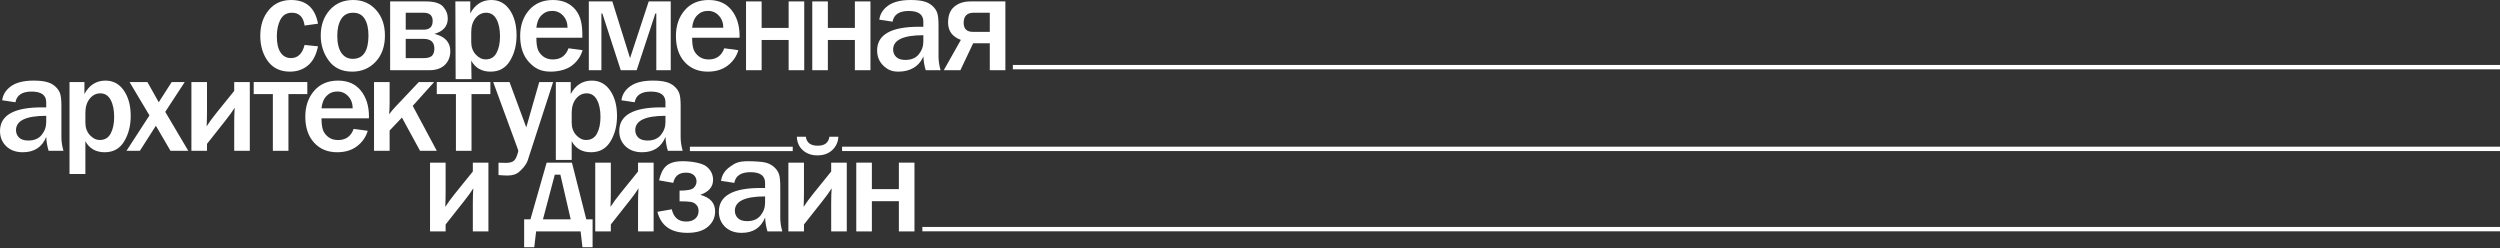
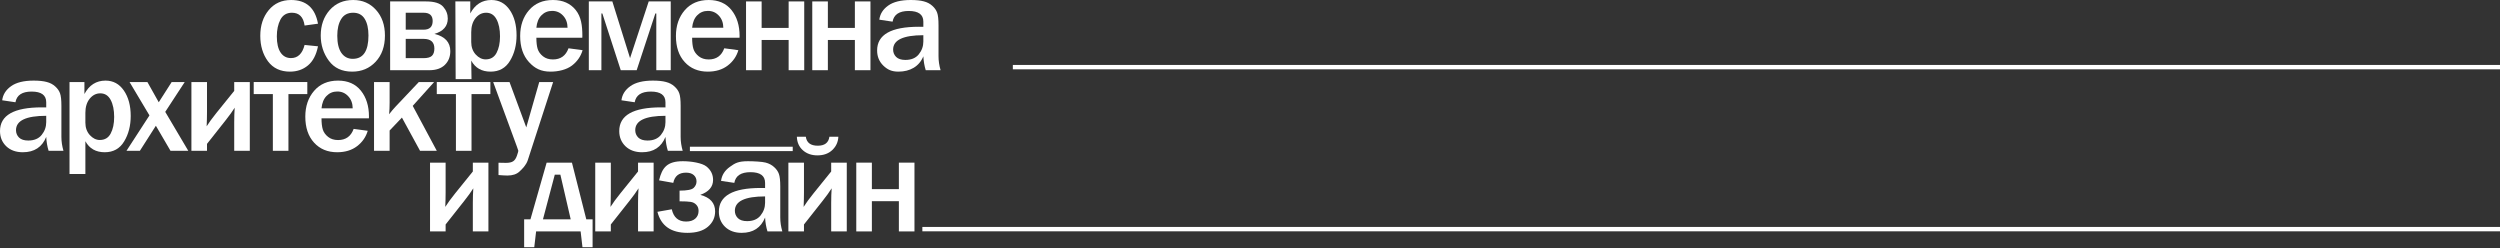
<svg xmlns="http://www.w3.org/2000/svg" width="1713" height="170" viewBox="0 0 1713 170" fill="none">
  <rect x="0" y="0" width="1713" height="170" fill="#333333" stroke="none" />
  <path d="M543.177 102.034H472.719" stroke="white" stroke-width="3" />
  <path d="M208.707 30.795L217.89 31.728C216.703 37.639 214.408 42.009 211.003 44.84C207.599 47.67 203.491 49.086 198.681 49.086C192.153 49.086 187.125 46.721 183.595 41.993C180.097 37.234 178.348 31.417 178.348 24.543C178.348 17.451 180.269 11.587 184.111 6.952C187.952 2.317 193.075 0 199.478 0C209.785 0 215.923 5.412 217.89 16.237L208.707 17.497C207.895 11.649 205.006 8.725 200.04 8.725C196.417 8.725 193.777 10.312 192.122 13.485C190.498 16.626 189.686 20.437 189.686 24.916C189.686 29.675 190.529 33.346 192.216 35.928C193.934 38.51 196.323 39.8 199.384 39.8C204.069 39.8 207.177 36.799 208.707 30.795Z" fill="white" />
  <path d="M241.318 49.086C234.322 49.086 228.981 46.581 225.295 41.573C221.609 36.565 219.767 30.826 219.767 24.356C219.767 17.388 221.797 11.587 225.857 6.952C229.949 2.317 235.337 0 242.021 0C248.361 0 253.562 2.255 257.622 6.766C261.714 11.276 263.76 17.14 263.76 24.356C263.76 31.791 261.636 37.779 257.388 42.32C253.172 46.83 247.815 49.086 241.318 49.086ZM241.693 40.314C248.877 40.314 252.469 34.979 252.469 24.309C252.469 19.488 251.61 15.693 249.892 12.925C248.174 10.125 245.535 8.725 241.974 8.725C238.288 8.725 235.555 10.172 233.775 13.065C231.995 15.926 231.105 19.737 231.105 24.496C231.105 29.629 232.042 33.548 233.916 36.254C235.821 38.961 238.413 40.314 241.693 40.314Z" fill="white" />
  <path d="M267.321 48.106V0.98H291.918C297.603 0.98 301.507 2.177 303.631 4.573C305.755 6.968 306.817 9.674 306.817 12.691C306.817 17.917 303.772 21.432 297.681 23.236C304.927 25.009 308.55 28.944 308.55 35.041C308.55 38.898 307.301 42.04 304.802 44.466C302.304 46.893 298.774 48.106 294.214 48.106H267.321ZM278.003 20.343H290.232C294.386 20.343 296.463 18.353 296.463 14.371C296.463 10.607 294.386 8.725 290.232 8.725H278.003V20.343ZM278.003 39.847H290.232C292.918 39.847 294.823 39.318 295.947 38.261C297.072 37.172 297.634 35.508 297.634 33.268C297.634 28.851 295.167 26.642 290.232 26.642H278.003V39.847Z" fill="white" />
  <path d="M323.083 54.211H312.213L312.018 0.98H322.232V9.192C325.511 3.064 330.337 0 336.709 0C341.956 0 346.142 2.271 349.265 6.812C352.388 11.354 353.95 17.155 353.95 24.216C353.95 30.904 352.451 36.721 349.452 41.667C346.485 46.613 342.05 49.086 336.147 49.086C330.056 49.086 325.636 46.566 322.888 41.527L323.083 54.211ZM322.888 28.789C322.888 32.211 323.903 35.057 325.933 37.327C327.994 39.567 330.275 40.687 332.773 40.687C336.178 40.687 338.661 39.209 340.223 36.254C341.816 33.268 342.612 29.489 342.612 24.916C342.612 20.126 341.816 16.237 340.223 13.251C338.63 10.234 336.256 8.725 333.101 8.725C330.259 8.725 327.838 9.954 325.839 12.411C323.872 14.869 322.888 18.088 322.888 22.07V28.789Z" fill="white" />
  <path d="M389.543 33.081L399.194 34.388C397.945 38.649 395.509 42.164 391.886 44.933C388.263 47.701 382.718 49.086 377.252 49.086C370.693 49.086 366.414 46.893 362.416 42.507C358.418 38.121 356.419 32.179 356.419 24.683C356.419 17.559 358.434 11.665 362.463 6.999C366.492 2.333 371.958 0 378.861 0C385.608 0 390.824 2.302 394.509 6.906C398.195 11.509 399.038 17.419 399.038 24.636L398.991 25.849H367.523C367.523 29.053 367.82 31.619 368.413 33.548C369.038 35.477 370.256 37.156 372.068 38.587C373.879 40.018 376.144 40.734 378.861 40.734C384.14 40.734 387.7 38.183 389.543 33.081ZM388.887 18.99C388.856 15.6 387.825 12.831 385.795 10.685C383.796 8.539 381.313 7.465 378.346 7.465C375.41 7.465 372.958 8.476 370.99 10.498C369.022 12.489 367.867 15.32 367.523 18.99H388.887Z" fill="white" />
  <path d="M403.459 48.106V0.98H419.576L431.71 39.847L444.5 0.98H459.587V48.106H449.701V9.239H449.045L436.255 48.106H425.338L412.735 9.239H412.079V48.106H403.459Z" fill="white" />
  <path d="M496.272 33.081L505.923 34.388C504.674 38.649 502.237 42.164 498.614 44.933C494.991 47.701 490.447 49.086 484.981 49.086C478.421 49.086 473.143 46.893 469.145 42.507C465.147 38.121 463.148 32.179 463.148 24.683C463.148 17.559 465.163 11.665 469.192 6.999C473.221 2.333 478.687 0 485.59 0C492.336 0 497.552 2.302 501.238 6.906C504.924 11.509 506.766 17.419 506.766 24.636L506.72 25.849H474.252C474.252 29.053 474.548 31.619 475.142 33.548C475.767 35.477 476.985 37.156 478.796 38.587C480.608 40.018 482.872 40.734 485.59 40.734C490.868 40.734 494.429 38.183 496.272 33.081ZM495.616 18.99C495.585 15.6 494.554 12.831 492.524 10.685C490.525 8.539 488.042 7.465 485.074 7.465C482.138 7.465 479.686 8.476 477.719 10.498C475.751 12.489 474.595 15.32 474.252 18.99H495.616Z" fill="white" />
  <path d="M511.187 48.106V0.98H521.869V19.13H540.376V0.98H551.058V48.106H540.376V27.389H521.869V48.106H511.187Z" fill="white" />
  <path d="M556.571 48.106V0.98H567.253V19.13H585.759V0.98H596.441V48.106H585.759V27.389H567.253V48.106H556.571Z" fill="white" />
  <path d="M644.481 48.106H634.314C633.408 45.244 632.862 42.071 632.674 38.587C629.832 45.586 623.491 49.086 615.651 49.086C610.935 49.086 608.14 47.717 605.266 44.98C602.424 42.211 601.003 38.743 601.003 34.575C601.003 23.75 610.545 18.337 629.629 18.337C630.378 18.337 631.394 18.353 632.674 18.384V14.838C632.674 9.954 629.332 7.512 622.648 7.512C616.151 7.512 612.466 9.954 611.591 14.838L602.502 13.485C603.002 9.565 605.032 6.346 608.593 3.826C612.153 1.275 617.307 0 624.053 0C627.708 0 630.691 0.311 633.002 0.933C635.313 1.524 637.266 2.551 638.858 4.013C640.451 5.444 641.545 7.014 642.138 8.725C642.763 10.405 643.075 13.267 643.075 17.311V38.587C643.075 41.667 643.544 44.84 644.481 48.106ZM632.674 24.123C618.869 24.123 611.966 27.405 611.966 33.968C611.966 35.928 612.653 37.607 614.027 39.007C615.433 40.376 617.541 41.06 620.352 41.06C624.413 41.06 627.474 39.785 629.535 37.234C631.628 34.652 632.674 31.728 632.674 28.462V24.123Z" fill="white" />
-   <path d="M678.2 48.106V29.629H666.815L658.054 48.106H646.669L658.382 27.342C652.541 25.196 649.62 21.23 649.62 15.444C649.62 10.561 651.042 6.937 653.884 4.573C656.726 2.177 660.412 0.98 664.941 0.98H688.882V48.106H678.2ZM678.2 21.837V8.725H667.143C662.583 8.725 660.302 11.027 660.302 15.631C660.302 19.768 662.426 21.837 666.674 21.837H678.2Z" fill="white" />
  <path d="M43.478 103.337H33.311C32.406 100.475 31.859 97.302 31.671 93.818C28.829 100.817 23.488 104.316 15.648 104.316C10.932 104.316 7.137 102.948 4.263 100.21C1.421 97.442 0 93.974 0 89.805C0 78.98 9.542 73.568 28.626 73.568C29.376 73.568 30.391 73.583 31.671 73.615V70.068C31.671 65.185 28.329 62.743 21.645 62.743C15.149 62.743 11.463 65.185 10.588 70.068L1.499 68.715C1.999 64.796 4.029 61.577 7.59 59.057C11.151 56.506 16.304 55.231 23.051 55.231C26.705 55.231 29.688 55.542 31.999 56.164C34.311 56.755 36.263 57.782 37.856 59.243C39.449 60.674 40.542 62.245 41.135 63.956C41.76 65.636 42.072 68.498 42.072 72.541V93.818C42.072 96.897 42.541 100.07 43.478 103.337ZM31.671 79.354C17.866 79.354 10.963 82.635 10.963 89.199C10.963 91.158 11.65 92.838 13.025 94.238C14.43 95.607 16.538 96.291 19.35 96.291C23.41 96.291 26.471 95.016 28.532 92.465C30.625 89.883 31.671 86.959 31.671 83.693V79.354Z" fill="white" />
  <path d="M58.502 119.247H47.632V56.211H57.846V64.423C61.126 58.295 65.951 55.231 72.323 55.231C77.57 55.231 81.756 57.502 84.879 62.043C88.002 66.585 89.564 72.386 89.564 79.447C89.564 86.135 88.065 91.952 85.067 96.897C82.099 101.843 77.664 104.316 71.761 104.316C65.67 104.316 61.25 101.797 58.502 96.758V119.247ZM58.502 84.02C58.502 87.441 59.517 90.287 61.547 92.558C63.609 94.798 65.889 95.918 68.388 95.918C71.792 95.918 74.275 94.44 75.837 91.485C77.43 88.499 78.226 84.719 78.226 80.147C78.226 75.356 77.43 71.468 75.837 68.482C74.244 65.465 71.87 63.956 68.715 63.956C65.873 63.956 63.453 65.185 61.453 67.642C59.486 70.1 58.502 73.319 58.502 77.301V84.02Z" fill="white" />
  <path d="M129.014 103.337H116.832L106.806 86.166L95.843 103.337H86.66L102.402 79.074L88.769 56.211H100.997L108.774 70.068L117.629 56.211H126.577L113.225 76.647L129.014 103.337Z" fill="white" />
  <path d="M141.837 98.577V103.337H131.155V56.211H141.837V76.694C141.837 79.774 141.759 83.055 141.603 86.539C143.165 84.02 145.413 80.94 148.349 77.301L160.484 62.276V56.211H171.166V103.337H160.484V83.973C160.484 80.116 160.593 76.725 160.812 73.801C159.313 76.228 157.251 79.089 154.628 82.386L141.837 98.577Z" fill="white" />
  <path d="M186.957 103.337V64.469H173.839V56.211H210.57V64.469H197.639V103.337H186.957Z" fill="white" />
  <path d="M242.321 88.312L251.973 89.619C250.723 93.88 248.287 97.395 244.664 100.164C241.041 102.932 236.496 104.316 231.03 104.316C224.471 104.316 219.193 102.123 215.195 97.737C211.197 93.351 209.198 87.41 209.198 79.914C209.198 72.79 211.212 66.896 215.241 62.23C219.271 57.564 224.737 55.231 231.639 55.231C238.386 55.231 243.602 57.533 247.288 62.136C250.973 66.74 252.816 72.65 252.816 79.867L252.769 81.08H220.301C220.301 84.284 220.598 86.85 221.192 88.779C221.816 90.707 223.034 92.387 224.846 93.818C226.658 95.249 228.922 95.964 231.639 95.964C236.918 95.964 240.479 93.414 242.321 88.312ZM241.666 74.221C241.634 70.831 240.604 68.062 238.573 65.916C236.574 63.769 234.091 62.696 231.124 62.696C228.188 62.696 225.736 63.707 223.768 65.729C221.801 67.72 220.645 70.551 220.301 74.221H241.666Z" fill="white" />
  <path d="M282.802 72.541L299.293 103.337H287.815L275.399 80.567L266.966 89.432V103.337H256.284V56.211H266.966V70.208C266.966 73.226 266.857 75.916 266.638 78.281C268.2 76.228 269.683 74.47 271.089 73.008L286.971 56.211H297.466L282.802 72.541Z" fill="white" />
  <path d="M312.401 103.337V64.469H299.283V56.211H336.014V64.469H323.083V103.337H312.401Z" fill="white" />
  <path d="M379.013 56.211L361.6 109.869C360.476 113.166 357.929 115.717 355.962 117.521C354.025 119.356 351.277 120.274 347.716 120.274C346.31 120.274 344.265 120.165 341.578 119.947V111.502L346.685 111.595C348.934 111.595 350.589 111.222 351.651 110.475C352.745 109.76 353.604 108.469 354.228 106.603C354.853 104.736 355.165 103.648 355.165 103.337C355.165 103.15 354.837 102.186 354.181 100.444L337.924 56.211H349.121L354.861 71.748L360.6 87.286L369.486 56.211H379.013Z" fill="white" />
-   <path d="M391.726 109.595H380.857V83.903V56.211H391.07V64.423C394.35 58.295 399.175 55.231 405.547 55.231C410.794 55.231 414.98 57.502 418.103 62.043C421.227 66.585 422.788 72.386 422.788 79.447C422.788 86.135 421.289 91.952 418.291 96.897C415.323 101.843 410.888 104.316 404.985 104.316C398.894 104.316 394.475 101.797 391.726 96.758V109.595ZM391.726 84.02C391.726 87.441 392.741 90.287 394.771 92.558C396.833 94.798 399.113 95.918 401.612 95.918C405.016 95.918 407.499 94.44 409.061 91.485C410.654 88.499 411.45 84.719 411.45 80.147C411.45 75.356 410.654 71.468 409.061 68.482C407.468 65.465 405.094 63.956 401.94 63.956C399.097 63.956 396.677 65.185 394.678 67.642C392.71 70.1 391.726 73.319 391.726 77.301V84.02Z" fill="white" />
  <path d="M467.783 103.337H457.616C456.71 100.475 456.163 97.302 455.976 93.818C453.134 100.817 447.793 104.316 439.953 104.316C435.236 104.316 431.442 102.948 428.568 100.21C425.726 97.442 424.305 93.974 424.305 89.805C424.305 78.98 433.847 73.568 452.931 73.568C453.68 73.568 454.695 73.583 455.976 73.615V70.068C455.976 65.185 452.634 62.743 445.95 62.743C439.453 62.743 435.767 65.185 434.893 70.068L425.804 68.715C426.304 64.796 428.334 61.577 431.894 59.057C435.455 56.506 440.609 55.231 447.355 55.231C451.01 55.231 453.993 55.542 456.304 56.164C458.615 56.755 460.567 57.782 462.16 59.243C463.753 60.674 464.846 62.245 465.44 63.956C466.065 65.636 466.377 68.498 466.377 72.541V93.818C466.377 96.897 466.845 100.07 467.783 103.337ZM455.976 79.354C442.17 79.354 435.268 82.635 435.268 89.199C435.268 91.158 435.955 92.838 437.329 94.238C438.735 95.607 440.843 96.291 443.654 96.291C447.715 96.291 450.775 95.016 452.837 92.465C454.93 89.883 455.976 86.959 455.976 83.693V79.354Z" fill="white" />
  <path d="M305.338 153.808V158.567H294.656V111.441H305.338V131.925C305.338 135.004 305.26 138.286 305.104 141.77C306.666 139.25 308.915 136.171 311.851 132.531L323.985 117.507V111.441H334.667V158.567H323.985V139.204C323.985 135.347 324.094 131.956 324.313 129.032C322.814 131.458 320.752 134.32 318.129 137.617L305.338 153.808Z" fill="white" />
  <path d="M363.455 150.309L374.558 111.441H391.893L401.732 150.309H406.042V169.392H399.108L397.843 158.567H367.343L366.078 169.392H359.144V150.309H363.455ZM372.028 150.309H391.05L383.975 119.7H380.134L372.028 150.309Z" fill="white" />
  <path d="M418.538 153.808V158.567H407.856V111.441H418.538V131.925C418.538 135.004 418.46 138.286 418.303 141.77C419.865 139.25 422.114 136.171 425.05 132.531L437.185 117.507V111.441H447.867V158.567H437.185V139.204C437.185 135.347 437.294 131.956 437.512 129.032C436.013 131.458 433.952 134.32 431.328 137.617L418.538 153.808Z" fill="white" />
  <path d="M465.64 137.944V130.618C470.763 130.618 473.98 129.996 475.291 128.752C476.603 127.477 477.259 125.999 477.259 124.319C477.259 122.546 476.635 121.1 475.385 119.98C474.136 118.86 472.371 118.3 470.091 118.3C465.187 118.3 462.267 120.633 461.33 125.299L451.585 123.573C453.677 114.832 457.112 110.462 467.887 110.462C473.697 110.462 481.101 111.675 484.1 114.101C487.098 116.527 488.597 119.591 488.597 123.293C488.597 128.021 485.677 131.427 479.836 133.511C486.614 135.315 490.003 139.095 490.003 144.849C490.003 149.049 488.363 152.548 485.083 155.348C481.835 158.147 477.15 159.547 471.028 159.547C459.784 159.547 452.928 154.741 450.46 145.129L460.299 143.403C461.58 149.002 464.844 151.802 470.091 151.802C472.777 151.802 474.87 151.148 476.369 149.842C477.9 148.504 478.665 146.716 478.665 144.476C478.665 142.796 478.149 141.412 477.119 140.324C476.088 139.204 474.76 138.535 473.136 138.317C471.543 138.068 469.045 137.944 465.64 137.944Z" fill="white" />
  <path d="M536.044 158.567H525.877C524.971 155.706 524.425 152.533 524.237 149.049C521.395 156.048 516.054 159.547 508.214 159.547C503.498 159.547 499.703 158.178 496.829 155.441C493.987 152.673 492.566 149.204 492.566 145.036C492.566 134.211 502.108 128.799 521.192 128.799C521.941 128.799 522.957 128.814 524.237 128.845V125.299C524.237 120.416 520.895 117.974 514.211 117.974C507.714 117.974 504.029 120.416 503.154 125.299L494.065 123.946C494.565 120.027 496.595 116.807 500.156 114.288C503.716 111.737 505.87 110.462 512.617 110.462C516.271 110.462 522.254 110.773 524.565 111.395C526.876 111.986 528.829 113.012 530.422 114.474C532.014 115.905 533.108 117.476 533.701 119.187C534.326 120.867 534.638 123.728 534.638 127.772V149.049C534.638 152.128 535.107 155.301 536.044 158.567ZM524.237 134.584C510.432 134.584 503.529 137.866 503.529 144.43C503.529 146.389 504.216 148.069 505.59 149.469C506.996 150.837 509.104 151.522 511.915 151.522C515.976 151.522 519.037 150.246 521.098 147.696C523.191 145.114 524.237 142.19 524.237 138.924V134.584Z" fill="white" />
  <path d="M550.88 153.808V158.567H540.198V111.441H550.88V131.925C550.88 135.004 550.802 138.286 550.646 141.77C552.208 139.25 554.456 136.171 557.392 132.531L569.527 117.507V111.441H580.209V158.567H569.527V139.204C569.527 135.347 569.636 131.956 569.855 129.032C568.356 131.458 566.294 134.32 563.671 137.617L550.88 153.808ZM546.008 93.678H552.145C552.707 97.784 555.44 99.837 560.344 99.837C565.092 99.837 567.747 97.784 568.309 93.678H574.446C574.29 97.255 572.916 100.288 570.323 102.777C567.731 105.234 564.326 106.463 560.11 106.463C556.081 106.463 552.754 105.296 550.13 102.963C547.507 100.63 546.133 97.535 546.008 93.678Z" fill="white" />
  <path d="M586.722 158.567V111.441H597.404V129.592H615.91V111.441H626.593V158.567H615.91V137.851H597.404V158.567H586.722Z" fill="white" />
  <path d="M1713 46H694" stroke="white" stroke-width="3" />
  <path d="M1713 157H632" stroke="white" stroke-width="3" />
-   <path d="M1713 102H577" stroke="white" stroke-width="3" />
</svg>